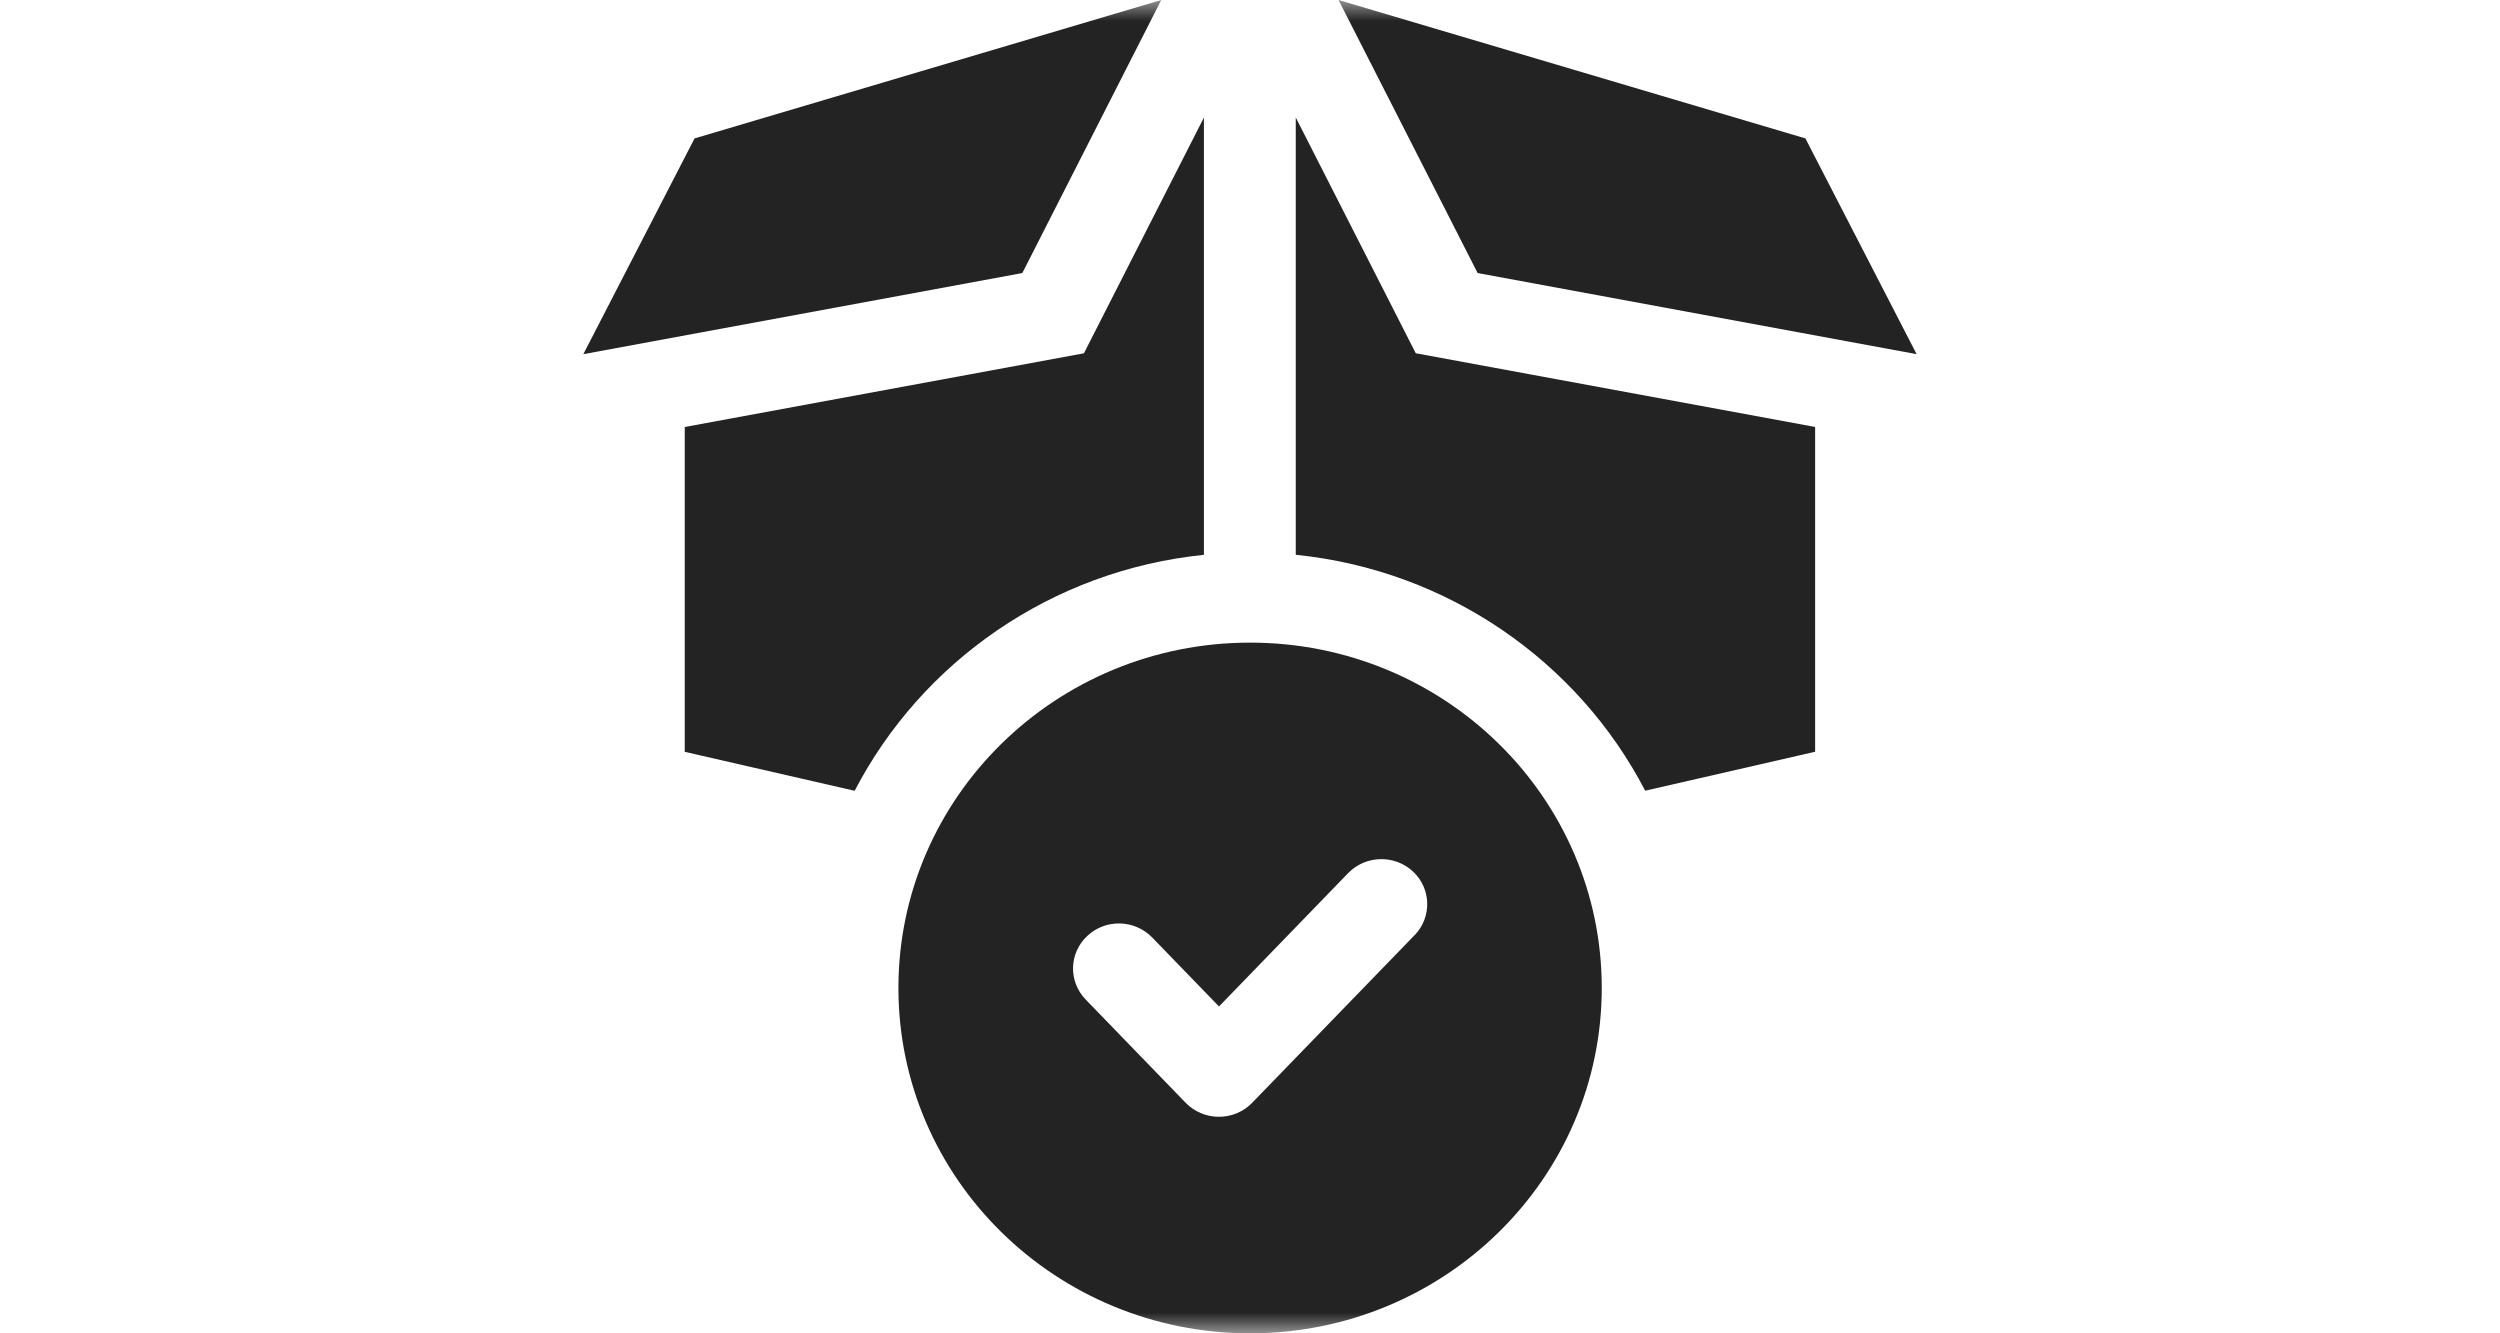
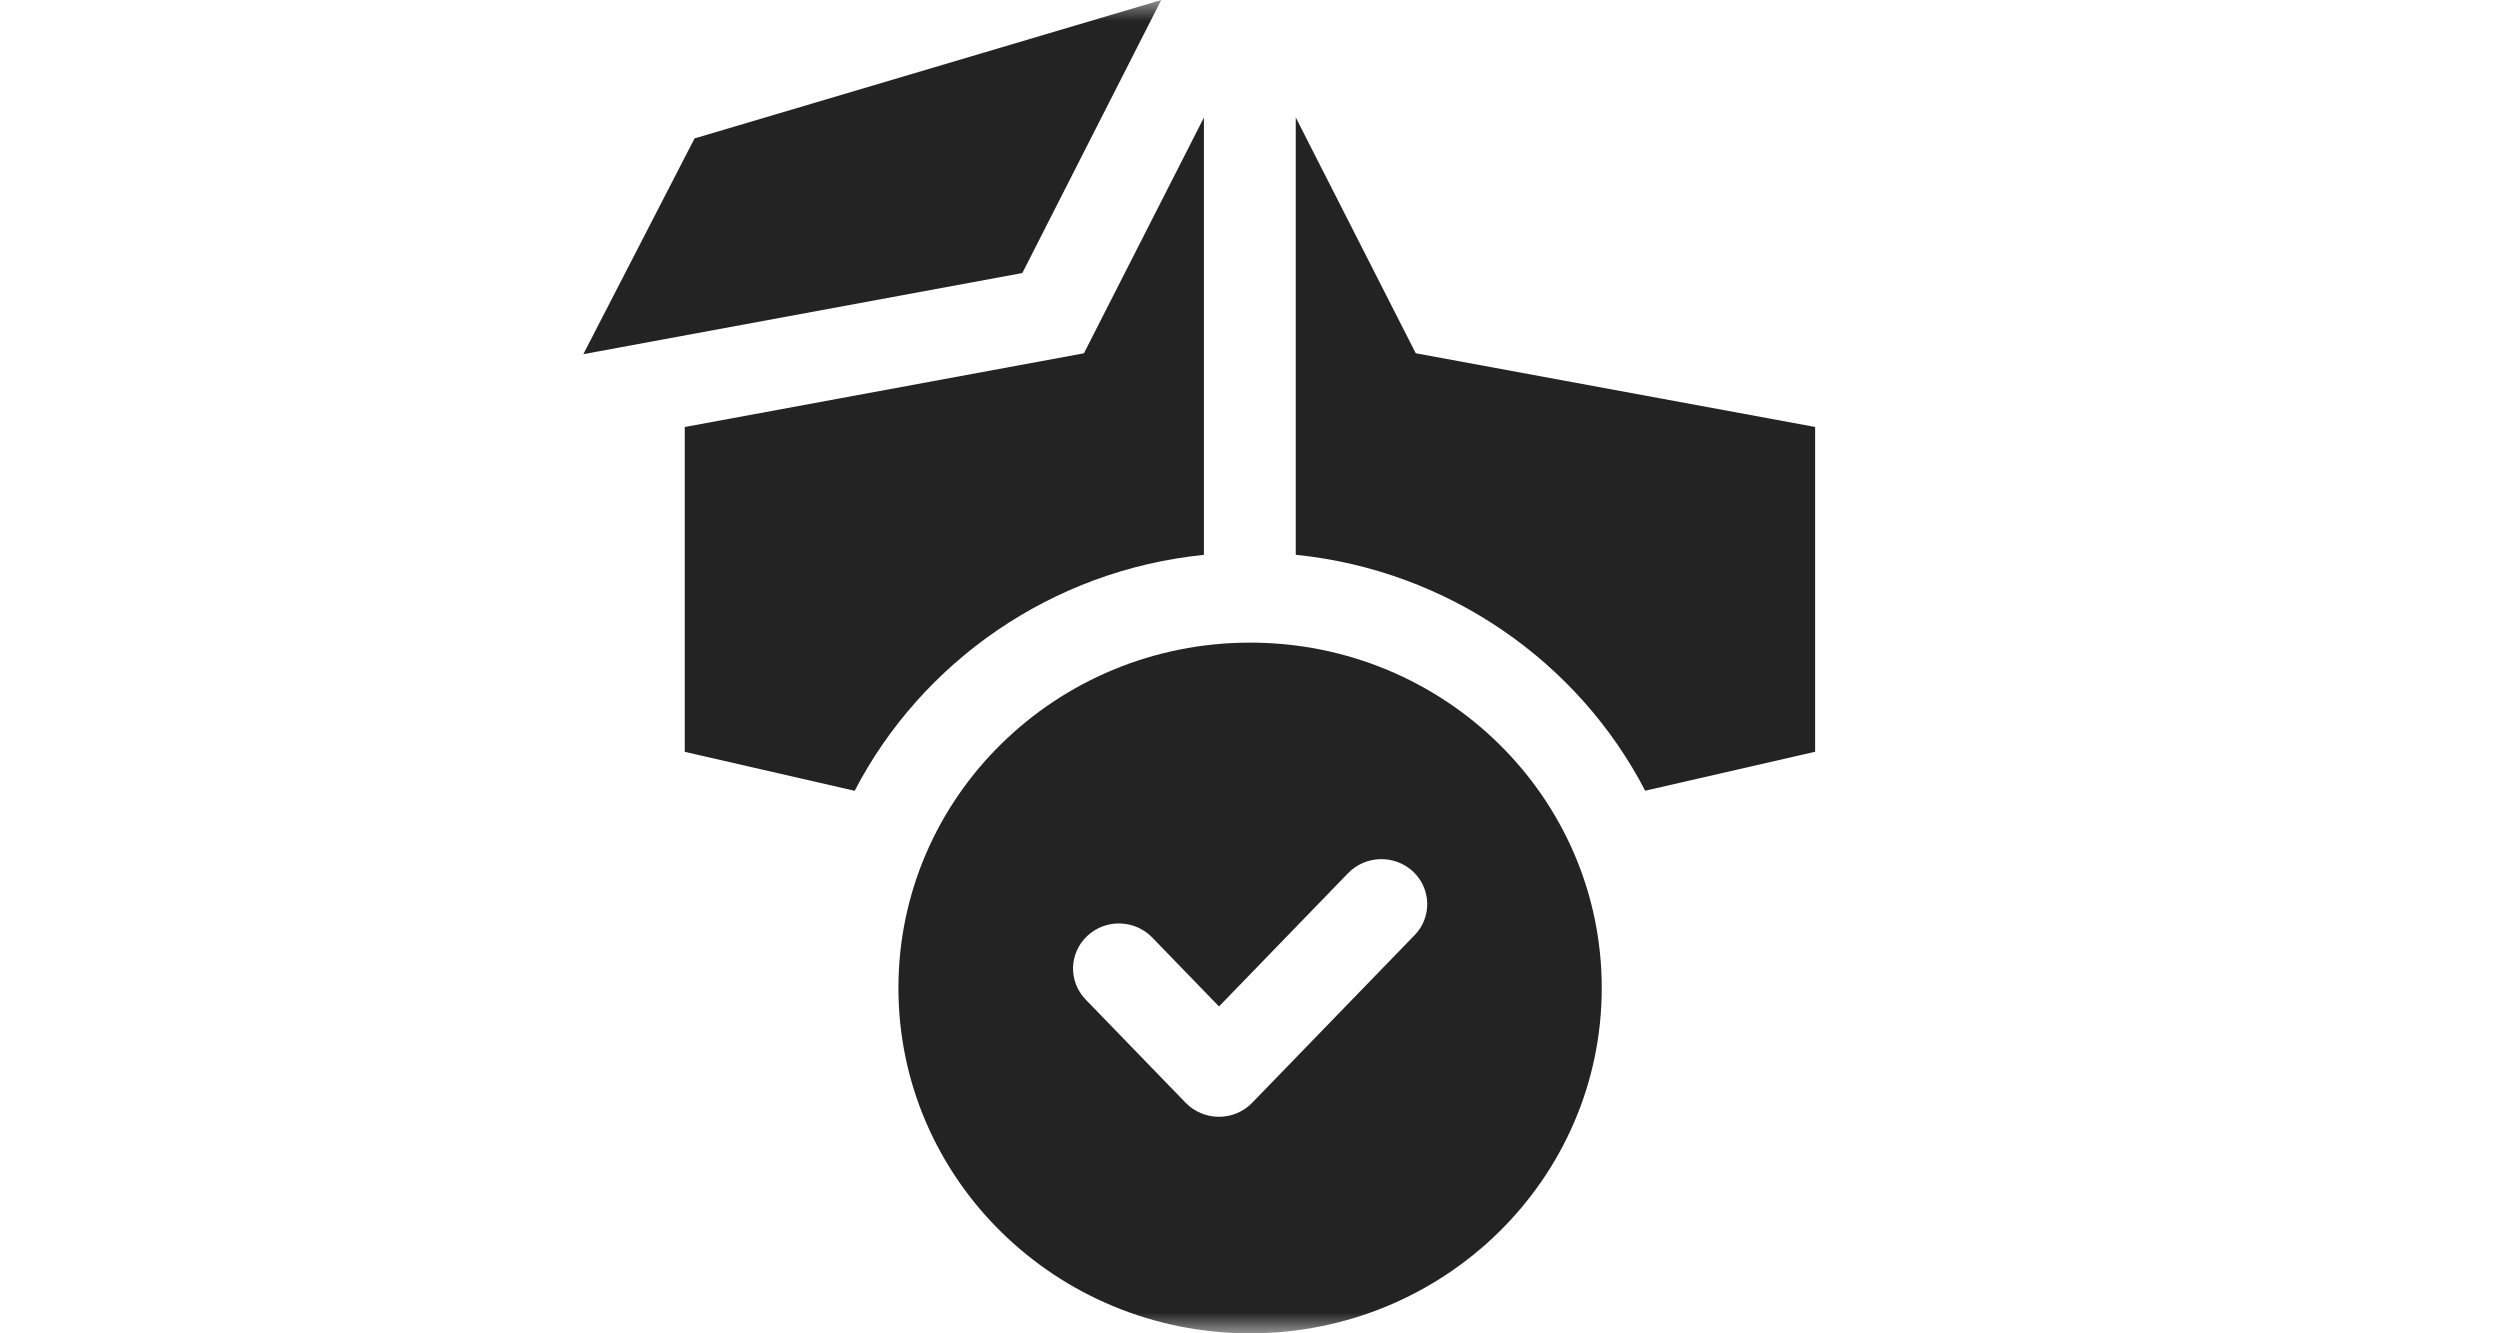
<svg xmlns="http://www.w3.org/2000/svg" width="60" height="32" viewBox="0 0 60 32" fill="none">
  <mask id="mask0_1338_5384" style="mask-type:alpha" maskUnits="userSpaceOnUse" x="0" y="0" width="60" height="32">
    <rect width="60" height="32" fill="#D9D9D9" />
  </mask>
  <g mask="url(#mask0_1338_5384)">
    <path d="M28.894 13.315V2.821L26.014 8.479L16.434 10.248V18.044L20.512 18.979C22.116 15.889 25.234 13.688 28.894 13.316V13.315Z" fill="#232323" />
    <path d="M31.098 2.821V13.315C34.763 13.687 37.881 15.888 39.484 18.977L43.563 18.042V10.247L33.978 8.478L31.098 2.819V2.821Z" fill="#232323" />
    <path d="M27.87 0L16.669 3.322L14 8.5L24.536 6.553L27.87 0Z" fill="#232323" />
-     <path d="M45.999 8.5L43.33 3.322L32.125 0L35.463 6.553L45.999 8.5Z" fill="#232323" />
    <path d="M30.002 15.423C25.342 15.423 21.562 19.133 21.562 23.711C21.562 28.29 25.342 32 30.002 32C34.663 32 38.442 28.29 38.442 23.711C38.442 19.133 34.664 15.423 30.002 15.423ZM33.949 22.445L30.051 26.468C29.843 26.683 29.555 26.803 29.254 26.803C28.953 26.803 28.664 26.681 28.457 26.468L26.057 23.99C25.637 23.556 25.654 22.873 26.096 22.461C26.535 22.049 27.231 22.066 27.652 22.499L29.256 24.155L32.355 20.955C32.775 20.523 33.471 20.506 33.912 20.916C34.352 21.328 34.369 22.012 33.951 22.445H33.949Z" fill="#232323" />
  </g>
</svg>